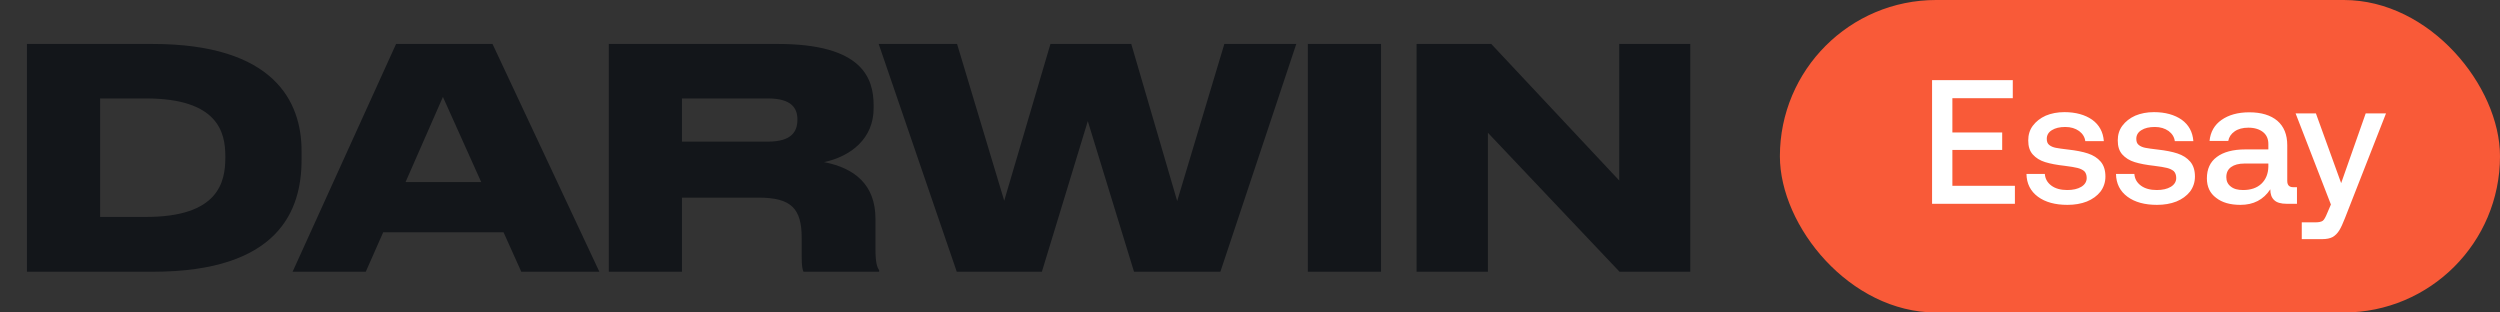
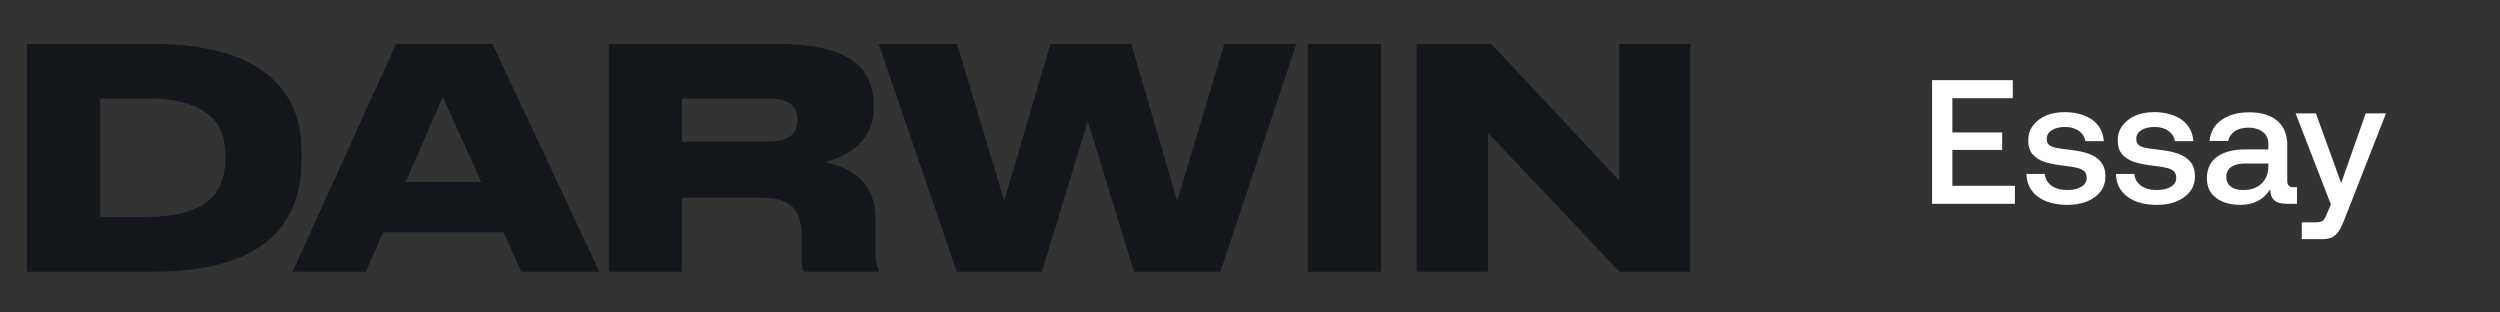
<svg xmlns="http://www.w3.org/2000/svg" width="184" height="23" viewBox="0 0 184 23" fill="none">
  <rect x="0" y="0" width="184" height="23" fill="#333333" stroke="none" />
  <path d="M1.983 20H11.244C20.528 20 22.195 15.471 22.195 11.775V11.099C22.195 7.494 20.19 3.235 11.222 3.235H1.983V20ZM7.368 7.246H10.748C16.044 7.246 16.584 9.747 16.584 11.482V11.618C16.584 13.42 16.066 15.966 10.748 15.966H7.368V7.246ZM35.416 13.398H29.85L32.599 7.133L35.416 13.398ZM38.367 20H44.113L36.249 3.235H29.151L21.535 20H26.921L28.205 17.093H37.06L38.367 20ZM50.193 7.246H56.525C58.26 7.246 58.688 7.967 58.688 8.778V8.823C58.688 9.68 58.26 10.423 56.525 10.423H50.193V7.246ZM60.649 11.933C62.632 11.505 64.299 10.198 64.299 7.967V7.764C64.299 5.759 63.488 3.235 57.246 3.235H44.808V20H50.193V14.547H55.849C58.215 14.547 59.004 15.336 59.004 17.499V18.896C59.004 19.594 59.071 19.887 59.139 20H64.705V19.887C64.547 19.64 64.434 19.346 64.434 18.288V16.102C64.434 13.578 62.879 12.361 60.649 11.933ZM76.682 20L80.062 8.914L83.464 20H89.819L95.407 3.235H90.112L86.641 14.795L83.261 3.235H77.313L73.91 14.772L70.44 3.235H64.671L70.418 20H76.682ZM101.644 3.235H96.258V20H101.644V3.235ZM119.198 20H124.404V3.235H119.176V13.285L109.757 3.235H104.259V20H109.509V9.77L119.198 20Z" fill="#13161A" />
-   <rect x="131" width="53" height="23" rx="11.5" fill="#F95A38" />
  <path d="M142.2 5.9V15H148.297V13.674H143.695V11.035H147.361V9.748H143.695V7.226H148.141V5.9H142.2ZM150.5 12.803H149.148C149.161 13.518 149.447 14.077 149.993 14.48C150.539 14.883 151.267 15.078 152.164 15.078C152.684 15.078 153.165 15 153.594 14.831C154.01 14.662 154.348 14.415 154.595 14.103C154.829 13.791 154.959 13.414 154.959 12.998C154.959 12.53 154.842 12.166 154.608 11.893C154.374 11.62 154.062 11.425 153.672 11.295C153.282 11.165 152.801 11.074 152.229 11.009C151.8 10.957 151.488 10.918 151.306 10.879C151.111 10.84 150.955 10.775 150.825 10.671C150.695 10.567 150.643 10.424 150.643 10.216C150.643 9.956 150.76 9.735 151.02 9.579C151.267 9.423 151.592 9.345 152.008 9.345C152.411 9.345 152.749 9.449 153.022 9.644C153.282 9.839 153.438 10.086 153.477 10.385H154.842C154.79 9.709 154.504 9.189 153.984 8.812C153.464 8.448 152.775 8.253 151.943 8.253C151.423 8.253 150.968 8.344 150.565 8.513C150.162 8.695 149.85 8.942 149.616 9.254C149.382 9.566 149.278 9.93 149.278 10.333C149.278 10.775 149.382 11.113 149.616 11.373C149.85 11.633 150.149 11.815 150.526 11.932C150.903 12.049 151.384 12.14 151.969 12.205C152.385 12.257 152.697 12.309 152.905 12.361C153.113 12.413 153.269 12.491 153.399 12.595C153.516 12.712 153.581 12.881 153.581 13.102C153.581 13.375 153.438 13.596 153.178 13.752C152.918 13.908 152.567 13.986 152.151 13.986C151.67 13.986 151.28 13.882 150.981 13.661C150.682 13.44 150.526 13.154 150.5 12.803ZM157.089 12.803H155.737C155.75 13.518 156.036 14.077 156.582 14.48C157.128 14.883 157.856 15.078 158.753 15.078C159.273 15.078 159.754 15 160.183 14.831C160.599 14.662 160.937 14.415 161.184 14.103C161.418 13.791 161.548 13.414 161.548 12.998C161.548 12.53 161.431 12.166 161.197 11.893C160.963 11.62 160.651 11.425 160.261 11.295C159.871 11.165 159.39 11.074 158.818 11.009C158.389 10.957 158.077 10.918 157.895 10.879C157.7 10.84 157.544 10.775 157.414 10.671C157.284 10.567 157.232 10.424 157.232 10.216C157.232 9.956 157.349 9.735 157.609 9.579C157.856 9.423 158.181 9.345 158.597 9.345C159 9.345 159.338 9.449 159.611 9.644C159.871 9.839 160.027 10.086 160.066 10.385H161.431C161.379 9.709 161.093 9.189 160.573 8.812C160.053 8.448 159.364 8.253 158.532 8.253C158.012 8.253 157.557 8.344 157.154 8.513C156.751 8.695 156.439 8.942 156.205 9.254C155.971 9.566 155.867 9.93 155.867 10.333C155.867 10.775 155.971 11.113 156.205 11.373C156.439 11.633 156.738 11.815 157.115 11.932C157.492 12.049 157.973 12.14 158.558 12.205C158.974 12.257 159.286 12.309 159.494 12.361C159.702 12.413 159.858 12.491 159.988 12.595C160.105 12.712 160.17 12.881 160.17 13.102C160.17 13.375 160.027 13.596 159.767 13.752C159.507 13.908 159.156 13.986 158.74 13.986C158.259 13.986 157.869 13.882 157.57 13.661C157.271 13.44 157.115 13.154 157.089 12.803ZM169.057 13.778H168.784C168.485 13.778 168.342 13.622 168.342 13.31V10.684C168.342 9.904 168.095 9.306 167.614 8.89C167.12 8.474 166.431 8.266 165.547 8.266C164.702 8.266 164.026 8.461 163.506 8.825C162.986 9.189 162.687 9.709 162.622 10.372H164C164.052 10.086 164.208 9.852 164.468 9.67C164.728 9.488 165.066 9.397 165.482 9.397C165.937 9.397 166.301 9.514 166.561 9.722C166.821 9.93 166.951 10.229 166.951 10.593V10.996H165.274C164.338 10.996 163.636 11.191 163.155 11.555C162.661 11.919 162.427 12.452 162.427 13.128C162.427 13.739 162.648 14.22 163.103 14.558C163.545 14.909 164.143 15.078 164.897 15.078C165.859 15.078 166.587 14.701 167.094 13.934C167.094 14.285 167.185 14.545 167.38 14.727C167.562 14.909 167.874 15 168.316 15H169.057V13.778ZM166.951 12.036V12.27C166.938 12.79 166.769 13.206 166.444 13.518C166.119 13.83 165.664 13.986 165.092 13.986C164.702 13.986 164.403 13.908 164.182 13.726C163.961 13.557 163.857 13.323 163.857 13.037C163.857 12.712 163.974 12.465 164.208 12.296C164.442 12.127 164.767 12.036 165.209 12.036H166.951ZM170.45 8.344H168.955L171.555 15.052L171.282 15.689C171.165 15.975 171.061 16.17 170.957 16.248C170.853 16.326 170.658 16.365 170.398 16.365H169.41V17.6H170.918C171.23 17.6 171.49 17.548 171.685 17.444C171.867 17.34 172.036 17.171 172.166 16.963C172.296 16.755 172.439 16.443 172.595 16.04L175.611 8.344H174.116L172.309 13.479L170.45 8.344Z" fill="white" />
</svg>